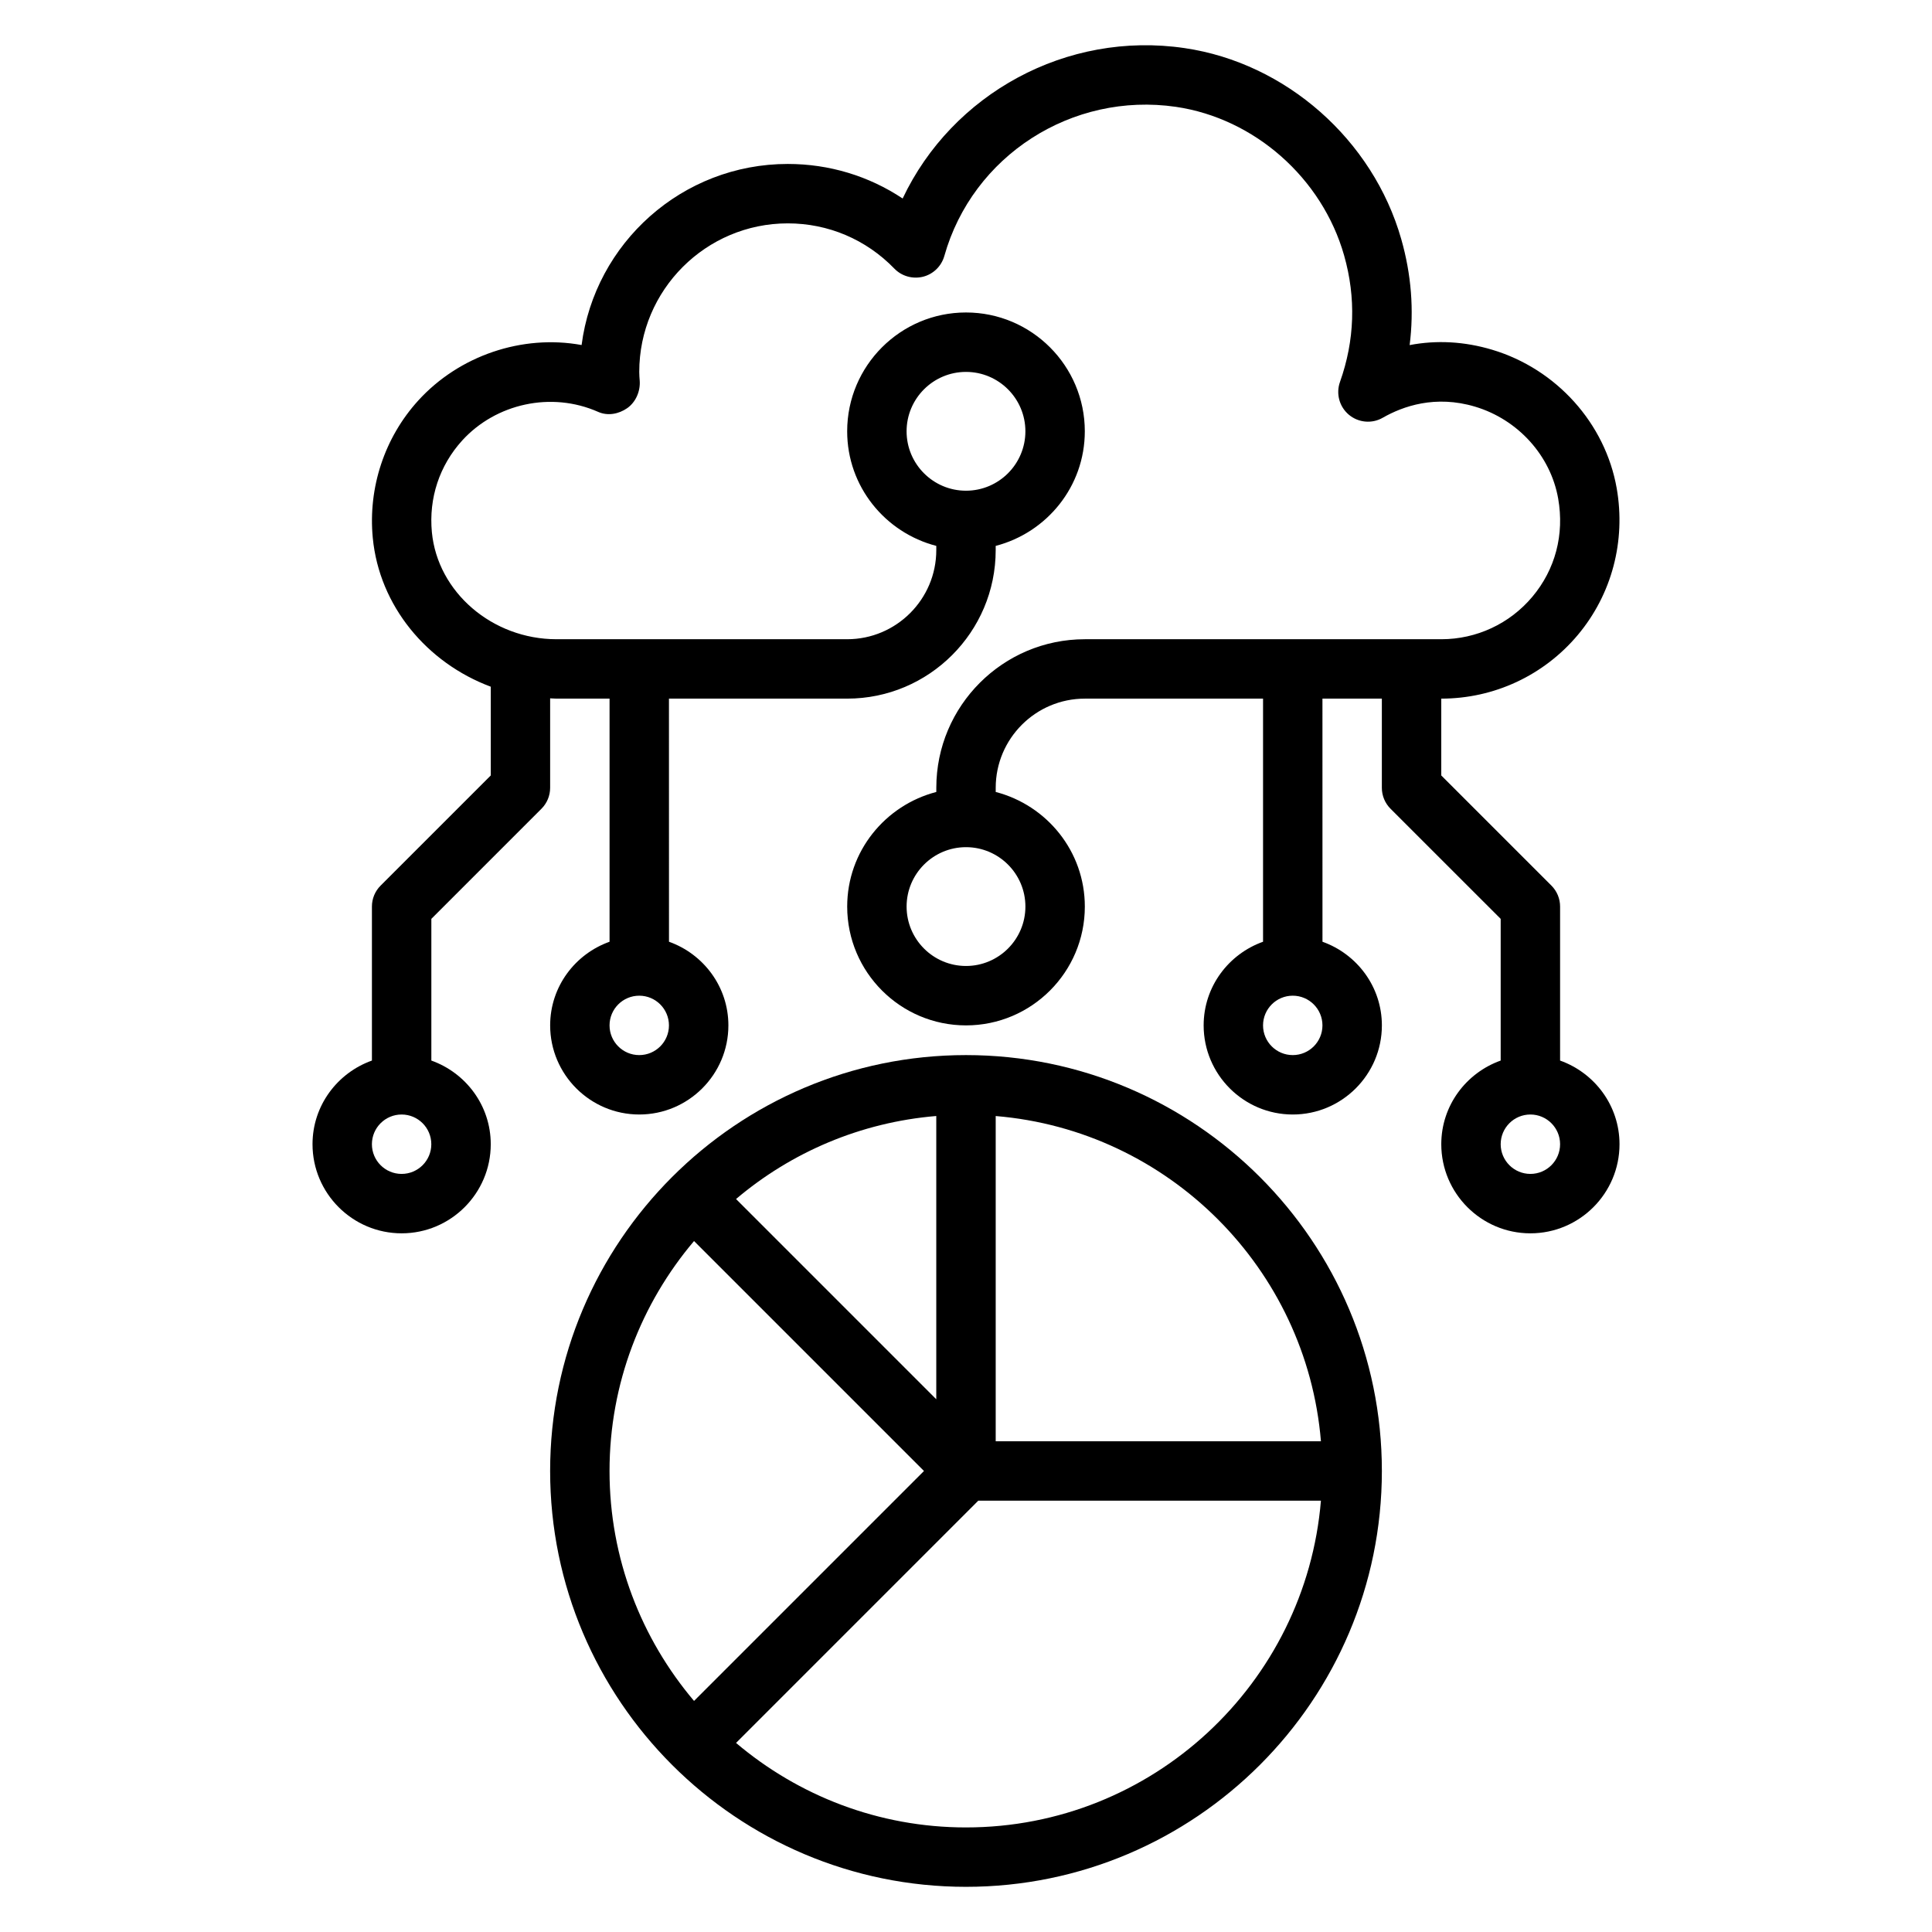
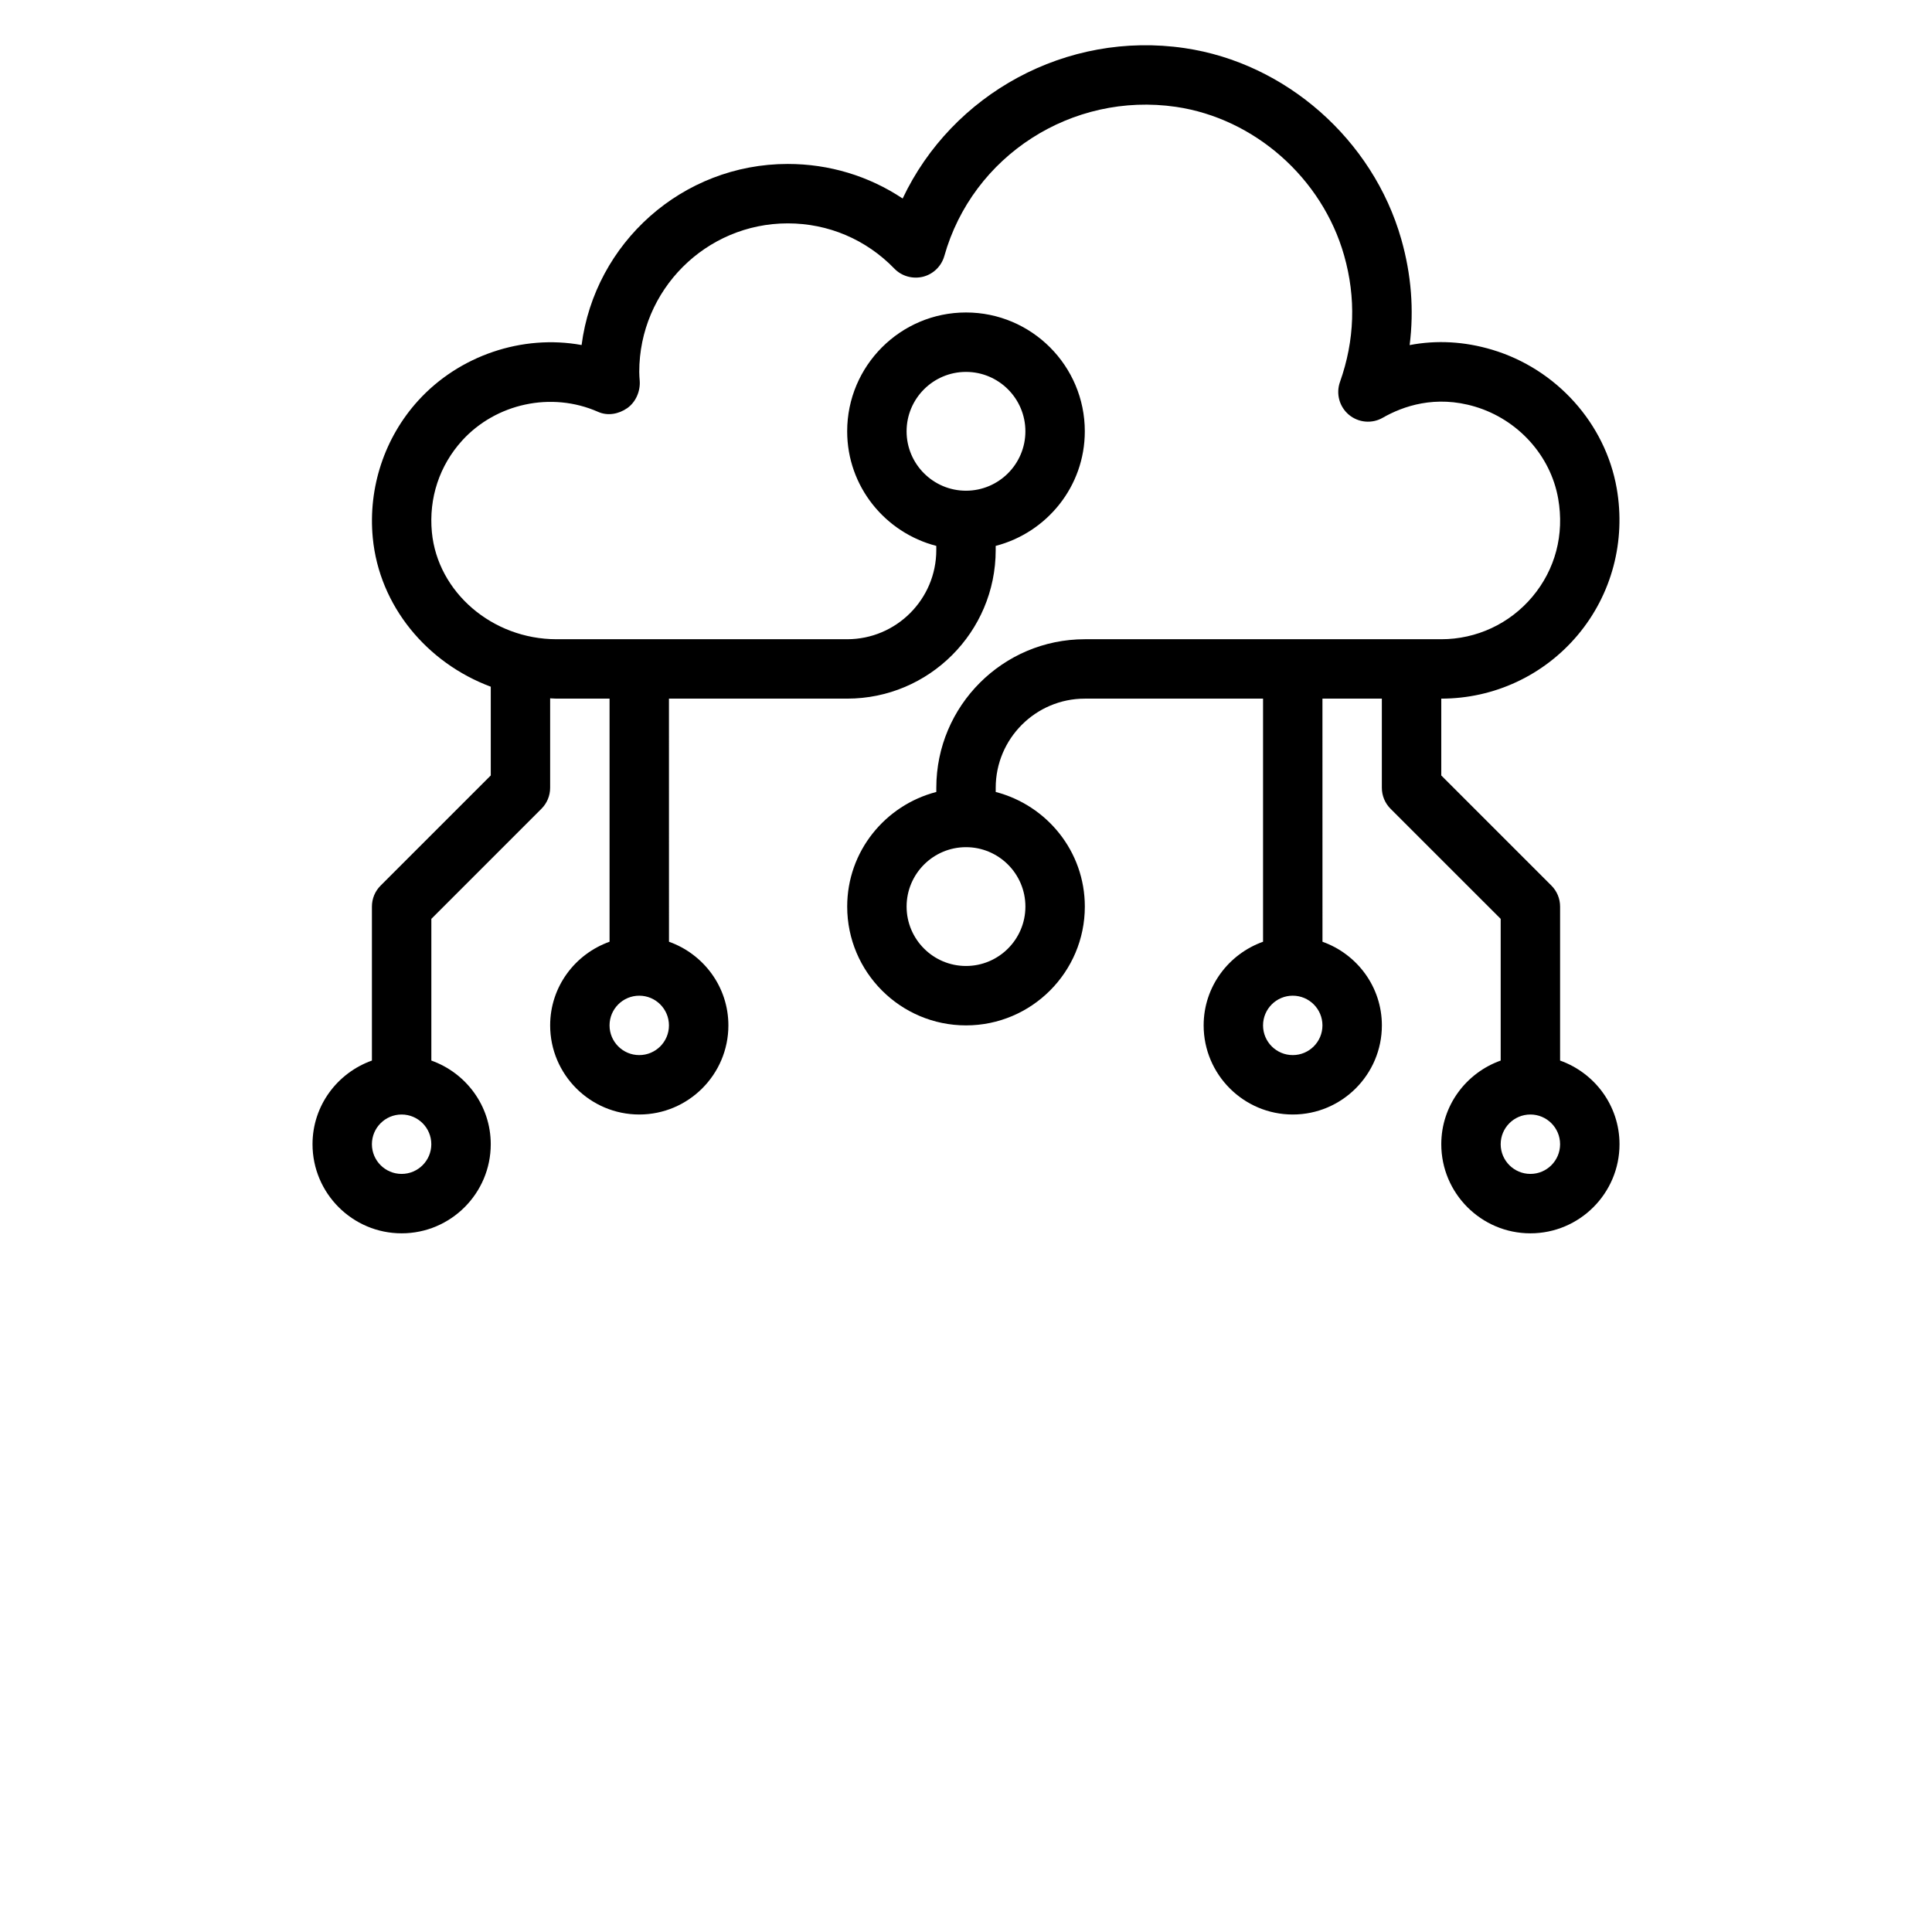
<svg xmlns="http://www.w3.org/2000/svg" fill="#000000" width="800px" height="800px" version="1.1" viewBox="144 144 512 512">
  <g>
-     <path d="m400 423.61c-60.773 0-110.21 49.438-110.21 110.21 0 60.773 49.438 110.21 110.21 110.21 60.773 0 110.21-49.438 110.21-110.21 0-60.77-49.438-110.21-110.21-110.21zm94.062 102.34h-86.191v-86.188c45.809 3.801 82.387 40.383 86.191 86.188zm-101.94-11.129-53.066-53.066c14.578-12.352 32.93-20.324 53.066-22.004zm-86.59 19.004c0-23.215 8.453-44.469 22.395-60.938l60.938 60.938-60.938 60.938c-13.941-16.469-22.395-37.723-22.395-60.938zm94.465 94.465c-23.215 0-44.469-8.453-60.938-22.395l64.195-64.199h90.805c-4.023 48.414-44.629 86.594-94.062 86.594z" />
    <path d="m557.44 425.06v-40.809c0-2.094-0.828-4.094-2.305-5.566l-29.184-29.18v-20.359c13.988 0 27.184-6.148 36.188-16.879 9.004-10.73 12.754-24.883 10.305-38.863-3.023-17.215-15.98-31.629-33.016-36.723-7.328-2.188-14.695-2.598-21.859-1.227 1.18-9.32 0.449-18.711-2.219-28.07-7.496-26.34-30.566-46.688-57.402-50.633-31.332-4.621-61.613 12.113-74.738 39.855-8.957-5.961-19.445-9.156-30.441-9.156-27.977 0-51.145 20.949-54.641 47.988-15.734-2.875-32.457 2.801-43.289 14.711-8.934 9.816-13.32 23.082-12.051 36.375 1.723 18.074 14.375 33.164 31.27 39.461v23.516l-29.18 29.18c-1.492 1.477-2.316 3.477-2.316 5.57v40.809c-9.141 3.258-15.742 11.918-15.742 22.168 0 13.02 10.598 23.617 23.617 23.617 13.02 0 23.617-10.598 23.617-23.617 0-10.25-6.606-18.91-15.742-22.168v-37.551l29.18-29.18c1.477-1.473 2.301-3.473 2.301-5.566v-23.695c0.566 0.016 1.125 0.078 1.691 0.078h14.055v64.426c-9.141 3.258-15.742 11.918-15.742 22.168 0 13.02 10.598 23.617 23.617 23.617 13.02 0 23.617-10.598 23.617-23.617 0-10.25-6.606-18.91-15.742-22.168l-0.008-64.426h47.23c21.703 0 39.359-17.656 39.359-39.359v-1.117c13.547-3.519 23.617-15.734 23.617-30.371 0-17.367-14.121-31.488-31.488-31.488-17.367 0-31.488 14.121-31.488 31.488 0 14.633 10.066 26.852 23.617 30.371v1.117c0 13.02-10.598 23.617-23.617 23.617h-77.027c-17.004 0-31.512-12.461-33.031-28.371-0.852-9.02 2-17.648 8.039-24.301 8.895-9.762 23.586-13.082 36.031-7.574 2.535 1.125 5.434 0.582 7.699-0.992 2.258-1.582 3.504-4.473 3.312-7.234-0.062-0.777-0.125-1.566-0.125-2.375 0-21.703 17.656-39.359 39.359-39.359 10.723 0 20.758 4.258 28.254 11.996 1.953 2.016 4.848 2.816 7.582 2.148 2.731-0.691 4.879-2.785 5.652-5.496 7.484-26.574 33.816-43.539 61.395-39.527 20.82 3.062 38.723 18.879 44.547 39.359 3.195 11.242 2.824 22.523-1.094 33.559-1.102 3.109-0.156 6.566 2.371 8.684 2.527 2.109 6.117 2.434 8.965 0.789 5.367-3.07 13.949-6.086 24.473-2.938 11.375 3.41 20.02 12.965 22.02 24.363 1.676 9.523-0.754 18.758-6.84 26.016-6.008 7.152-14.801 11.254-24.141 11.254h-94.461c-21.703 0-39.359 17.656-39.359 39.359v1.117c-13.547 3.519-23.617 15.734-23.617 30.371 0 17.367 14.121 31.488 31.488 31.488s31.488-14.121 31.488-31.488c0-14.633-10.066-26.852-23.617-30.371v-1.117c0-13.02 10.598-23.617 23.617-23.617h47.23v64.426c-9.141 3.258-15.742 11.918-15.742 22.168 0 13.02 10.598 23.617 23.617 23.617s23.617-10.598 23.617-23.617c0-10.25-6.606-18.91-15.742-22.168l-0.008-64.426h15.742v23.617c0 2.094 0.828 4.094 2.305 5.566l29.188 29.18v37.551c-9.141 3.258-15.742 11.918-15.742 22.168 0 13.02 10.598 23.617 23.617 23.617 13.02 0 23.617-10.598 23.617-23.617-0.004-10.25-6.609-18.91-15.75-22.168zm-307.01 30.039c-4.344 0-7.871-3.527-7.871-7.871s3.527-7.871 7.871-7.871 7.871 3.527 7.871 7.871-3.523 7.871-7.871 7.871zm62.977-31.488c-4.344 0-7.871-3.527-7.871-7.871s3.527-7.871 7.871-7.871 7.871 3.527 7.871 7.871c0 4.348-3.527 7.871-7.871 7.871zm70.848-165.31c0-8.684 7.062-15.742 15.742-15.742 8.684 0 15.742 7.062 15.742 15.742 0 8.684-7.062 15.742-15.742 15.742-8.68 0.004-15.742-7.059-15.742-15.742zm31.488 125.95c0 8.684-7.062 15.742-15.742 15.742-8.684 0-15.742-7.062-15.742-15.742 0-8.684 7.062-15.742 15.742-15.742s15.742 7.059 15.742 15.742zm70.848 39.359c-4.344 0-7.871-3.527-7.871-7.871s3.527-7.871 7.871-7.871 7.871 3.527 7.871 7.871c0 4.348-3.523 7.871-7.871 7.871zm62.977 31.488c-4.344 0-7.871-3.527-7.871-7.871s3.527-7.871 7.871-7.871 7.871 3.527 7.871 7.871-3.523 7.871-7.871 7.871z" />
  </g>
</svg>